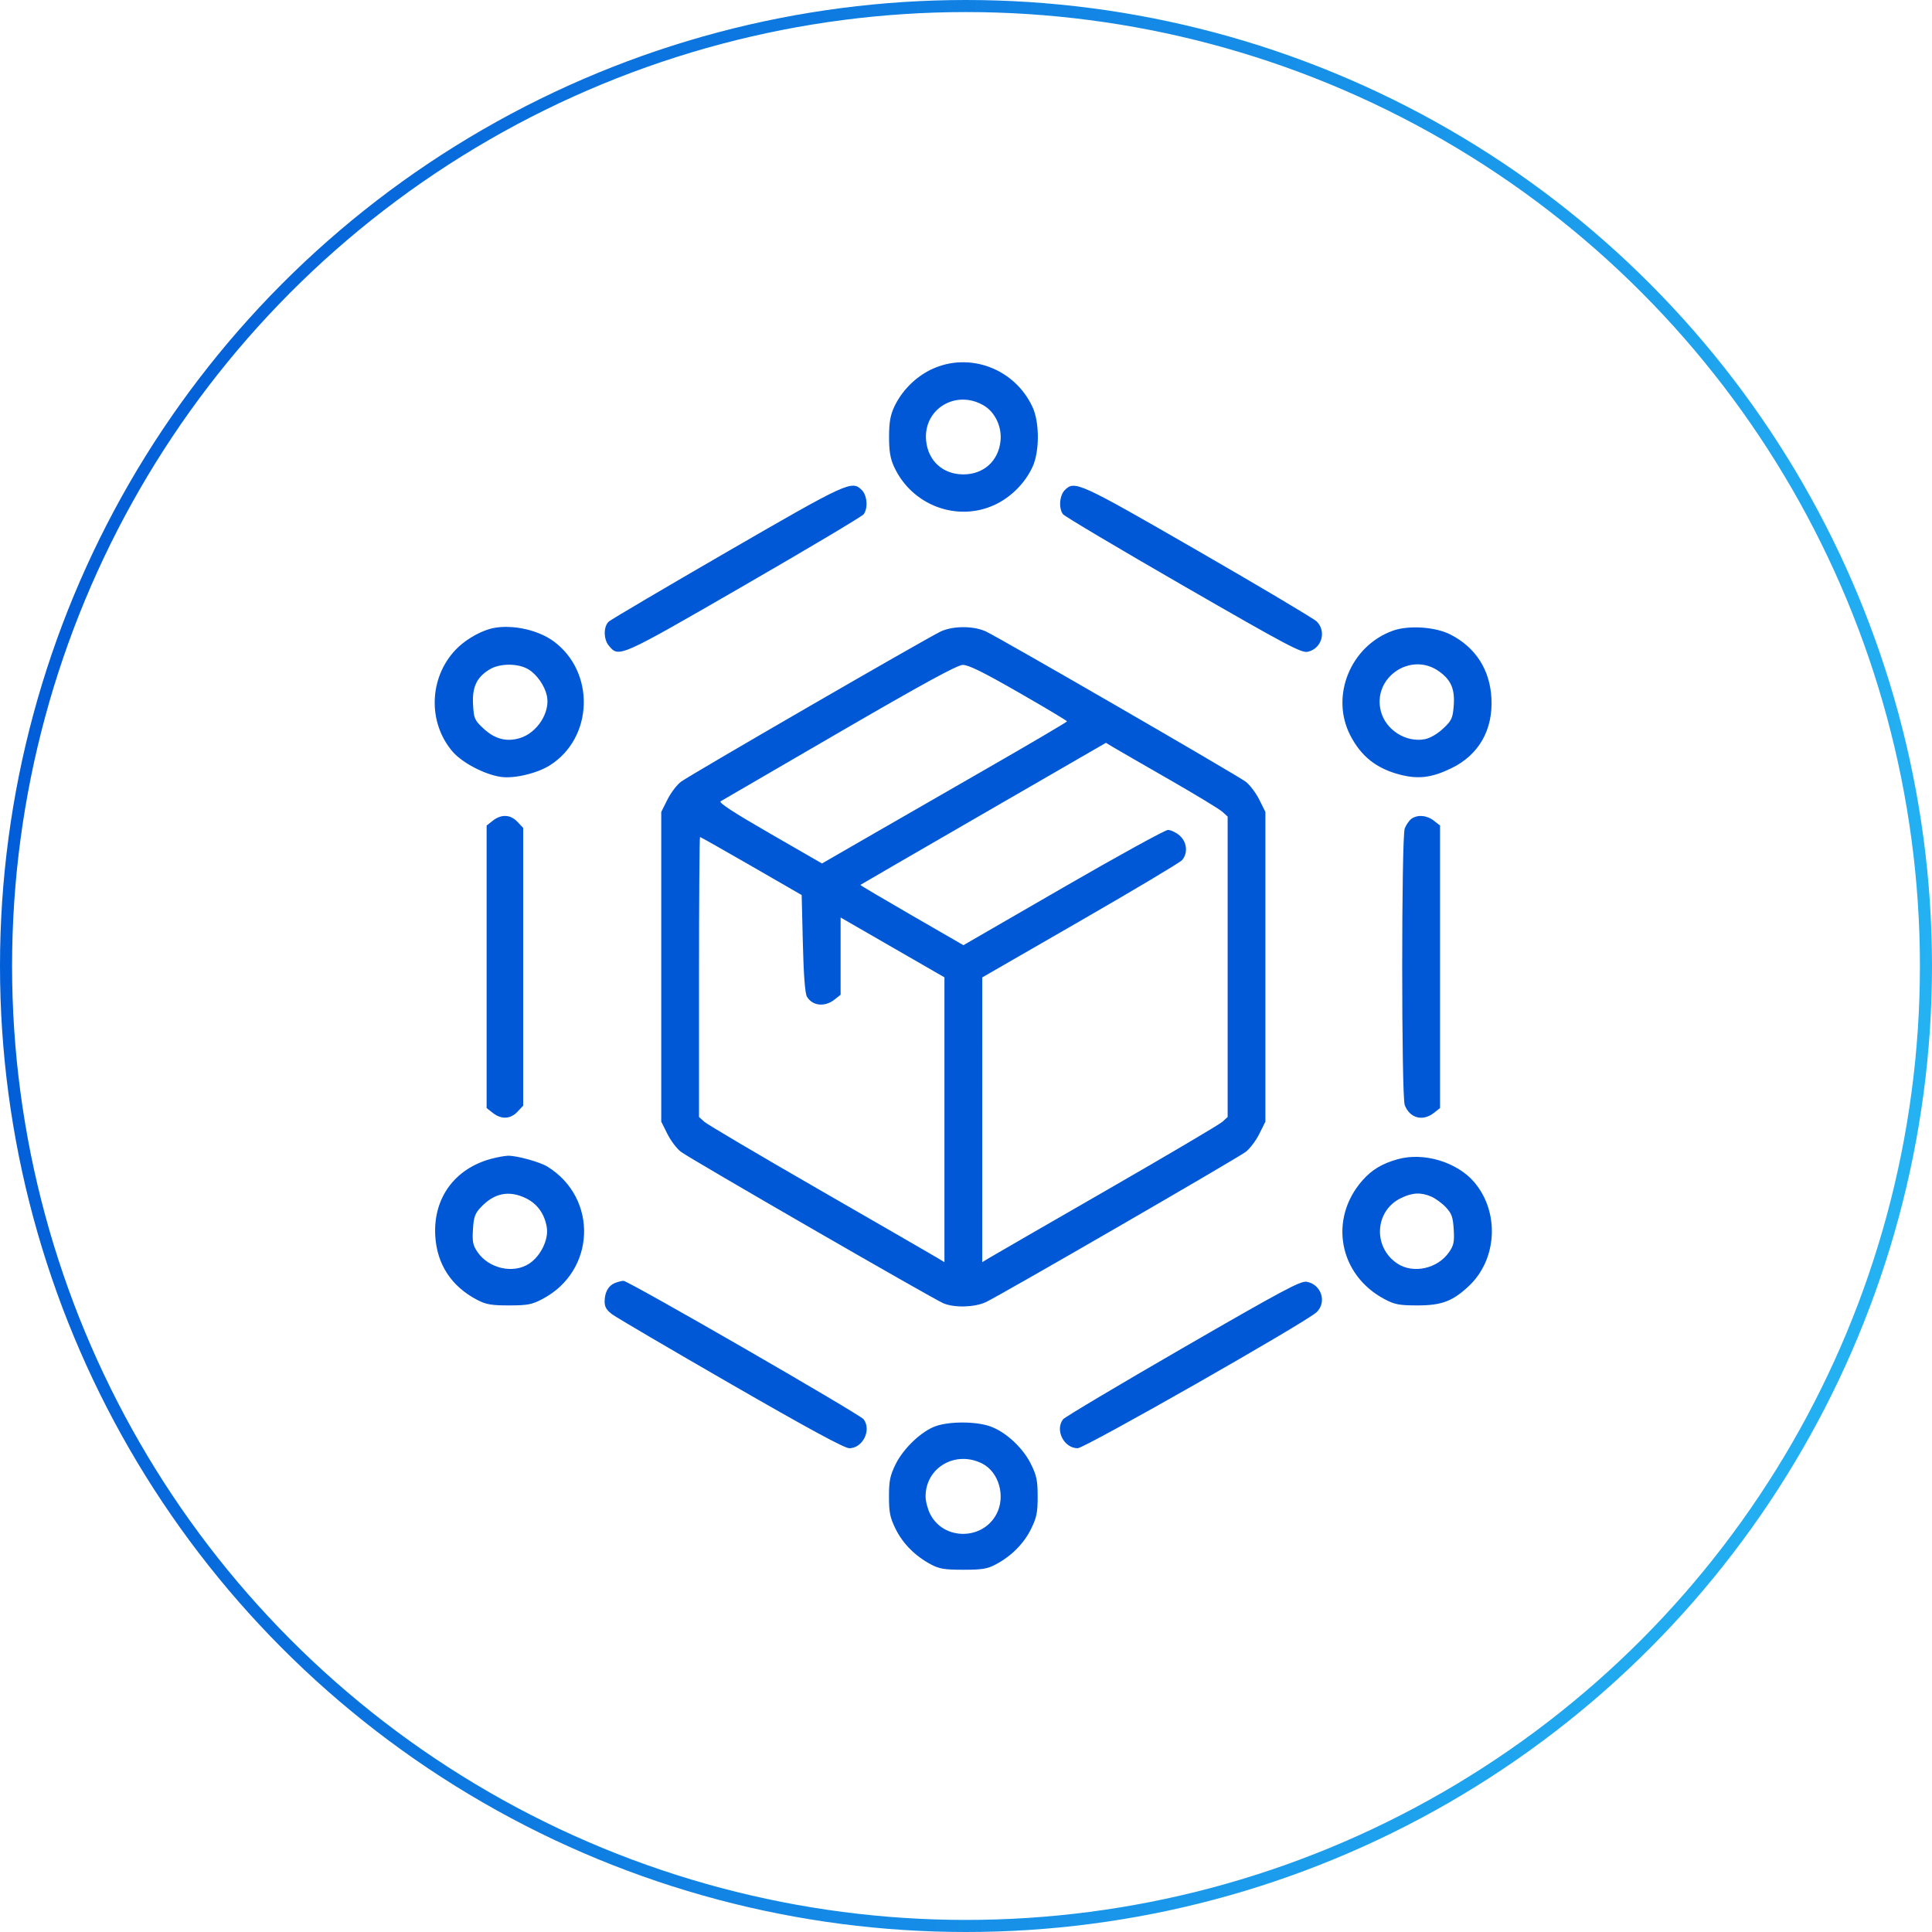
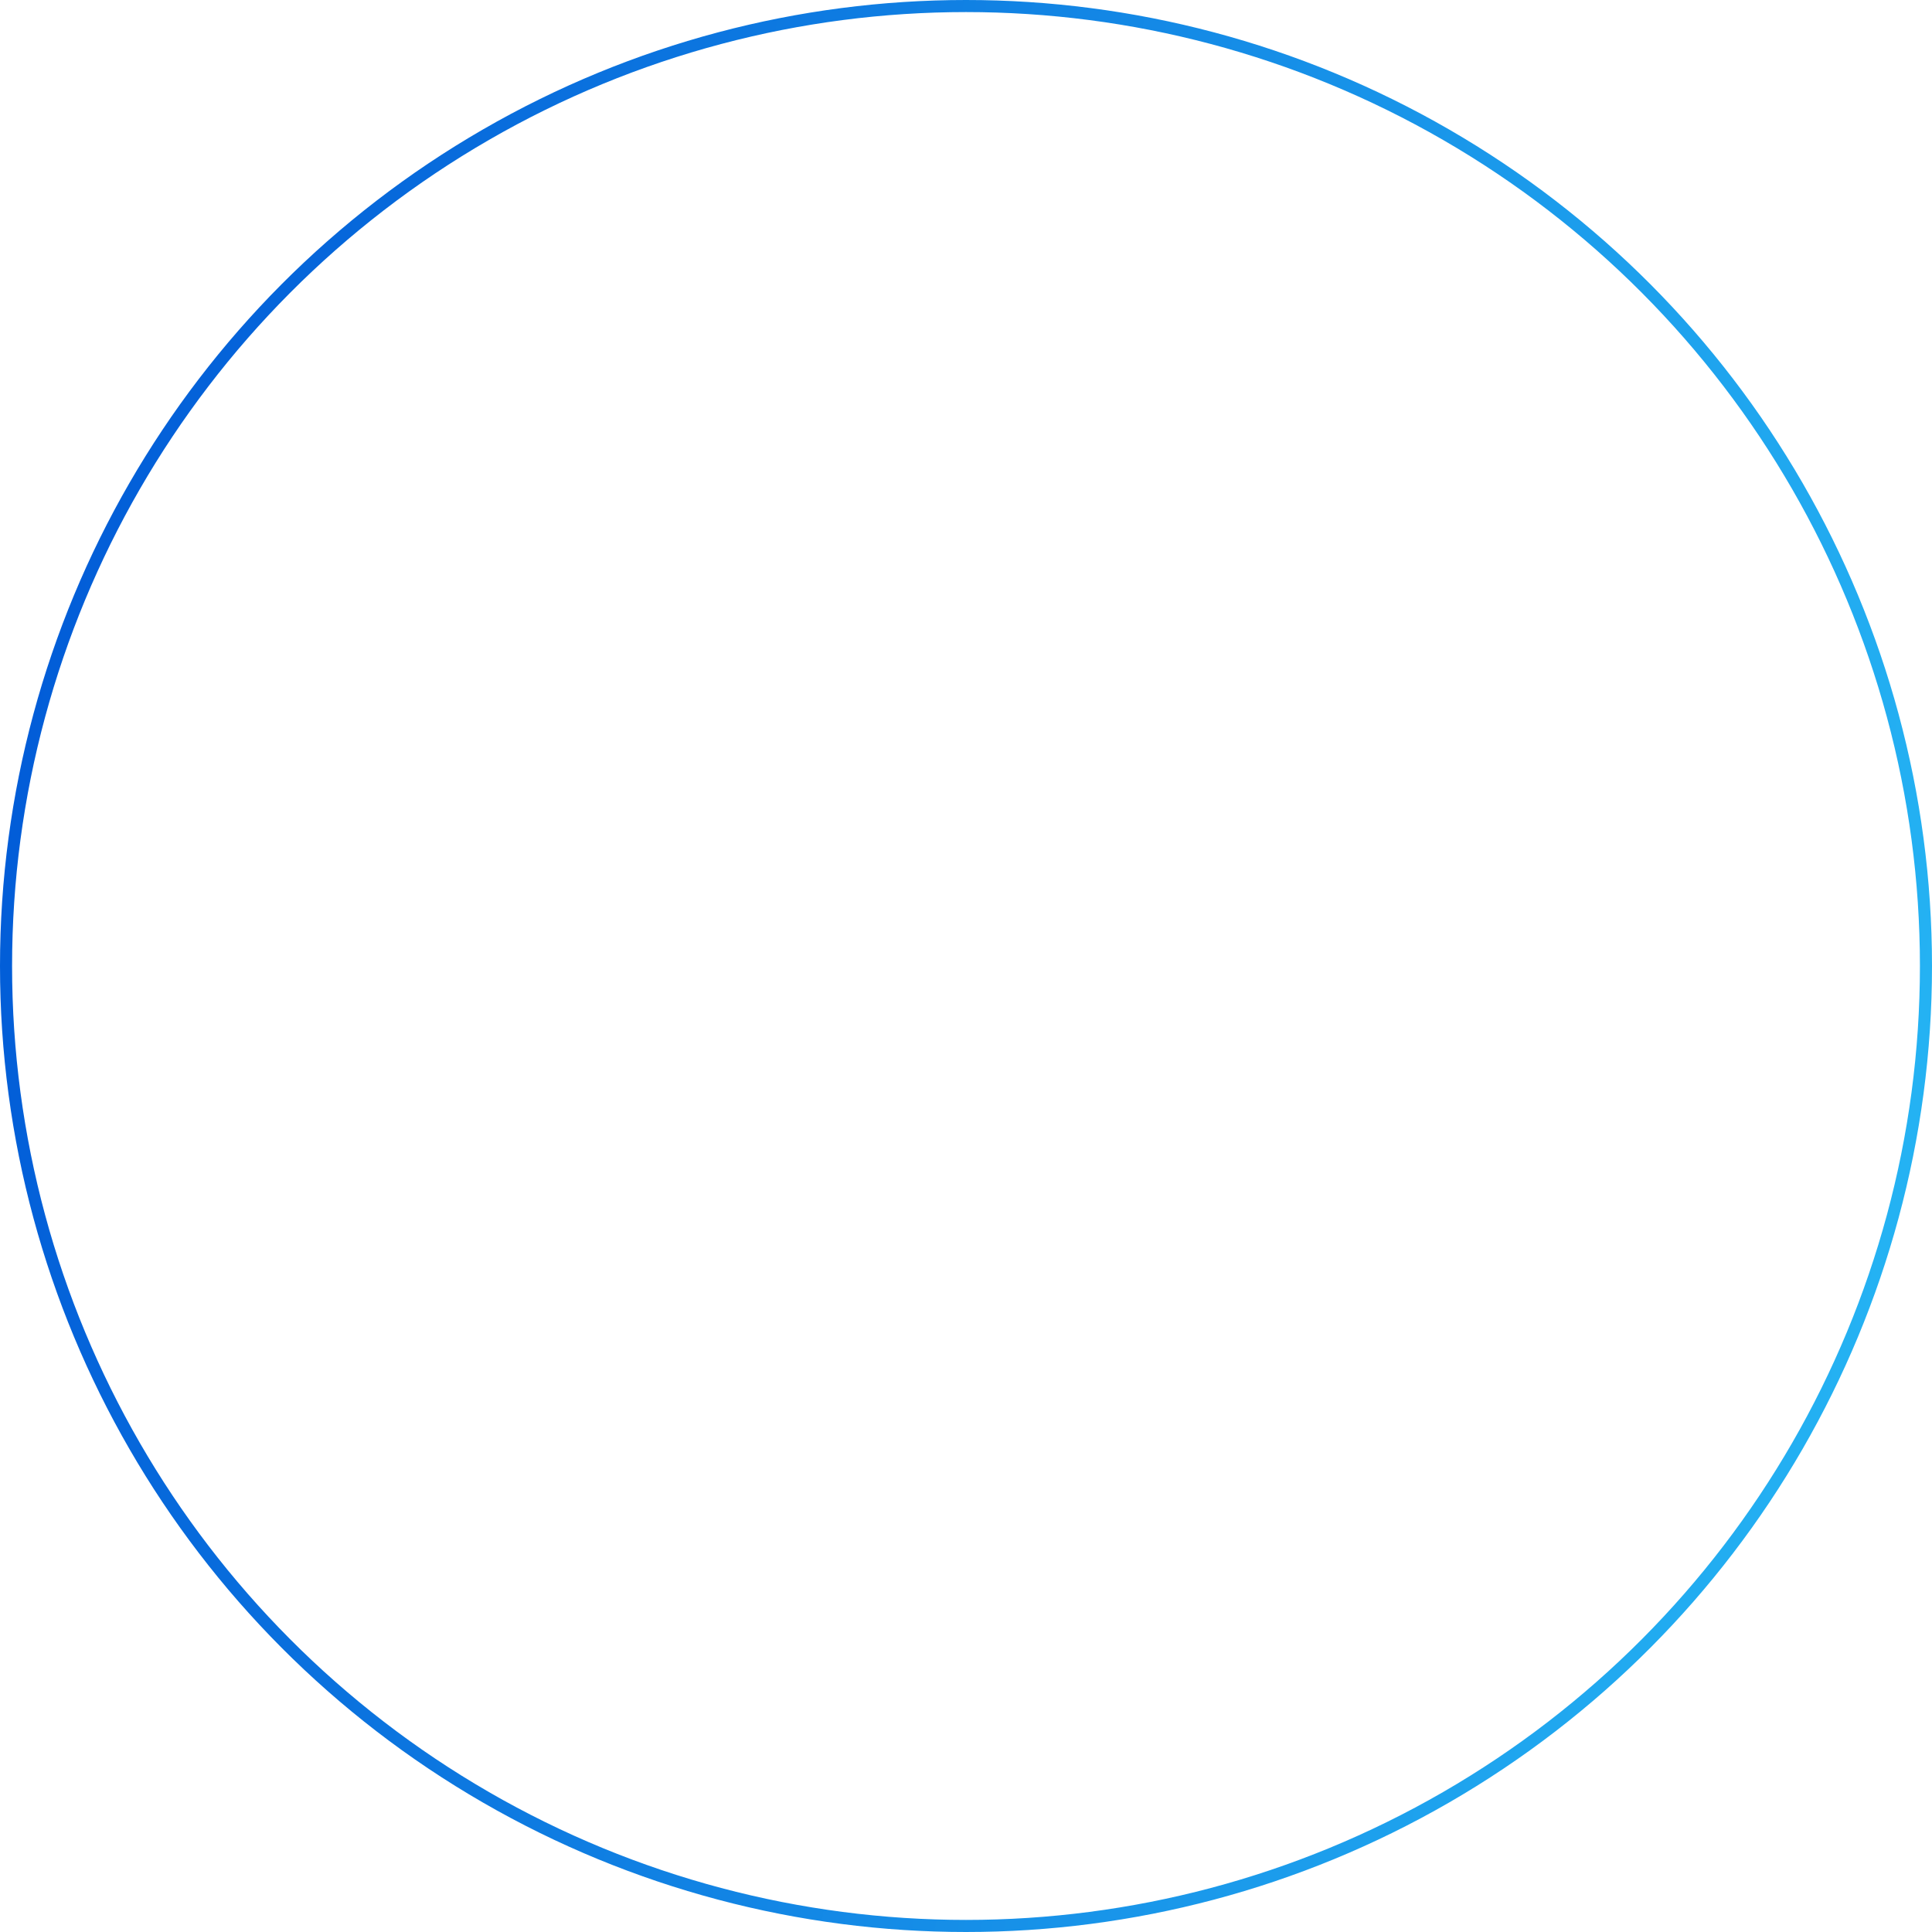
<svg xmlns="http://www.w3.org/2000/svg" width="160" height="160" viewBox="0 0 160 160" fill="none">
  <g filter="url(#filter0_b_1186_6570)">
    <circle cx="80" cy="80" r="80" fill="white" fill-opacity="0.05" />
    <circle cx="80" cy="80" r="79.5" stroke="url(#paint0_linear_1186_6570)" />
  </g>
-   <path fill-rule="evenodd" clip-rule="evenodd" d="M77.14 30.589C75.809 31.219 74.657 32.385 74.043 33.722C73.73 34.404 73.628 35.01 73.628 36.189C73.628 37.369 73.73 37.974 74.043 38.656C75.513 41.858 79.291 43.271 82.417 41.789C83.748 41.159 84.901 39.993 85.514 38.656C86.096 37.391 86.096 34.988 85.514 33.722C84.045 30.521 80.267 29.107 77.14 30.589ZM81.495 33.596C82.408 34.144 82.972 35.338 82.861 36.492C82.699 38.17 81.468 39.287 79.779 39.287C78.089 39.287 76.858 38.17 76.697 36.492C76.444 33.864 79.186 32.21 81.495 33.596ZM60.234 45.688C55.021 48.704 50.602 51.31 50.414 51.479C49.973 51.876 49.973 52.933 50.414 53.463C51.258 54.48 51.215 54.499 61.603 48.501C66.924 45.428 71.387 42.77 71.521 42.593C71.897 42.097 71.819 41.031 71.375 40.587C70.55 39.762 70.219 39.914 60.234 45.688ZM88.183 40.587C87.738 41.031 87.66 42.099 88.036 42.589C88.171 42.764 92.653 45.427 97.996 48.507C106.601 53.466 107.779 54.092 108.305 53.976C109.455 53.724 109.878 52.292 109.046 51.47C108.804 51.231 104.374 48.597 99.202 45.616C89.331 39.927 88.996 39.773 88.183 40.587ZM40.495 52.105C39.522 52.402 38.428 53.077 37.731 53.811C35.526 56.132 35.414 59.83 37.475 62.239C38.272 63.17 40.156 64.156 41.494 64.341C42.6 64.495 44.48 64.048 45.539 63.379C49.151 61.099 49.309 55.64 45.837 53.101C44.439 52.078 42.045 51.632 40.495 52.105ZM77.922 52.29C76.835 52.79 57.151 64.175 56.395 64.741C56.057 64.994 55.551 65.661 55.271 66.222L54.762 67.243V80.066V92.888L55.271 93.909C55.551 94.471 56.057 95.138 56.395 95.391C57.191 95.988 77.27 107.575 78.133 107.935C79.045 108.317 80.699 108.272 81.635 107.841C82.744 107.331 102.42 95.955 103.163 95.394C103.501 95.139 104.007 94.471 104.287 93.909L104.795 92.888V80.066V67.243L104.287 66.222C104.007 65.661 103.501 64.993 103.163 64.738C102.41 64.171 82.727 52.789 81.635 52.289C80.618 51.823 78.937 51.823 77.922 52.29ZM115.349 52.233C111.851 53.489 110.157 57.631 111.814 60.878C112.712 62.638 114 63.657 115.967 64.16C117.465 64.545 118.573 64.405 120.178 63.631C122.475 62.523 123.664 60.438 123.512 57.785C123.377 55.445 122.199 53.62 120.137 52.557C118.883 51.911 116.665 51.761 115.349 52.233ZM43.77 55.439C44.464 55.862 45.106 56.781 45.289 57.615C45.588 58.978 44.492 60.695 43.044 61.129C41.941 61.459 40.973 61.204 40.045 60.337C39.296 59.639 39.242 59.515 39.176 58.347C39.094 56.903 39.477 56.088 40.542 55.439C41.394 54.919 42.918 54.919 43.77 55.439ZM84.362 57.346C86.564 58.609 88.365 59.686 88.365 59.74C88.364 59.794 85.311 61.591 81.579 63.734C77.848 65.877 73.283 68.503 71.435 69.57L68.075 71.509L63.745 69.014C60.781 67.307 59.497 66.469 59.678 66.36C59.823 66.272 64.251 63.698 69.518 60.64C76.434 56.625 79.27 55.076 79.726 55.065C80.192 55.053 81.41 55.653 84.362 57.346ZM119.195 55.613C120.191 56.334 120.504 57.092 120.387 58.502C120.305 59.489 120.211 59.686 119.505 60.345C119.027 60.79 118.428 61.136 117.99 61.218C116.438 61.509 114.777 60.461 114.365 58.931C113.61 56.129 116.843 53.908 119.195 55.613ZM96.782 64.529C98.986 65.793 100.986 67.006 101.228 67.226L101.668 67.626V80.066V92.506L101.228 92.905C100.986 93.124 96.699 95.657 91.701 98.533C86.702 101.41 82.327 103.935 81.977 104.145L81.342 104.528L81.343 92.737L81.344 80.945L89.449 76.275C93.907 73.707 97.703 71.441 97.885 71.24C98.4 70.671 98.307 69.724 97.683 69.188C97.391 68.936 96.958 68.731 96.722 68.733C96.487 68.734 92.579 70.882 88.04 73.506L79.786 78.276L75.498 75.8C73.14 74.438 71.228 73.307 71.25 73.285C71.271 73.264 75.856 70.607 81.438 67.382L91.587 61.518L92.181 61.874C92.508 62.071 94.579 63.265 96.782 64.529ZM40.815 67.963L40.3 68.368V80.066V91.764L40.815 92.169C41.517 92.722 42.277 92.685 42.855 92.07L43.329 91.565V80.066V68.566L42.855 68.062C42.277 67.447 41.517 67.41 40.815 67.963ZM116.871 67.824C116.688 67.964 116.446 68.318 116.334 68.612C116.055 69.346 116.055 90.786 116.334 91.519C116.745 92.601 117.824 92.892 118.743 92.169L119.258 91.764V80.066V68.368L118.743 67.963C118.161 67.505 117.368 67.446 116.871 67.824ZM62.224 71.72L66.391 74.124L66.489 78.121C66.553 80.744 66.668 82.261 66.825 82.535C67.266 83.305 68.298 83.419 69.101 82.788L69.616 82.383V79.183V75.984L73.915 78.462L78.215 80.939V92.734V104.528L77.58 104.144C77.231 103.933 72.855 101.406 67.857 98.529C62.858 95.651 58.571 93.119 58.329 92.901L57.889 92.506V80.911C57.889 74.534 57.927 69.317 57.973 69.317C58.019 69.317 59.932 70.398 62.224 71.72ZM40.676 95.968C37.643 96.786 35.866 99.234 36.046 102.346C36.183 104.704 37.381 106.535 39.518 107.65C40.251 108.033 40.69 108.109 42.156 108.109C43.693 108.108 44.043 108.041 44.929 107.575C49.335 105.26 49.559 99.228 45.337 96.615C44.712 96.228 42.778 95.695 42.066 95.714C41.793 95.722 41.168 95.836 40.676 95.968ZM115.756 96.001C114.454 96.364 113.606 96.875 112.823 97.766C110.016 100.963 110.884 105.595 114.665 107.592C115.512 108.039 115.877 108.108 117.401 108.109C119.398 108.109 120.325 107.755 121.669 106.479C124.004 104.261 124.192 100.357 122.082 97.893C120.657 96.227 117.899 95.403 115.756 96.001ZM43.553 99.233C44.507 99.695 45.115 100.551 45.286 101.671C45.436 102.663 44.776 104.018 43.837 104.641C42.52 105.516 40.495 105.069 39.549 103.694C39.163 103.132 39.104 102.844 39.168 101.812C39.231 100.788 39.335 100.496 39.82 99.981C40.933 98.798 42.151 98.554 43.553 99.233ZM118.531 99.097C118.877 99.245 119.42 99.643 119.738 99.98C120.223 100.496 120.327 100.788 120.39 101.812C120.453 102.844 120.395 103.132 120.008 103.694C119.062 105.069 117.037 105.516 115.72 104.641C113.689 103.292 113.838 100.302 115.989 99.237C116.951 98.761 117.655 98.722 118.531 99.097ZM50.915 106.256C50.379 106.472 50.072 107.034 50.072 107.796C50.072 108.234 50.234 108.505 50.707 108.854C51.056 109.113 55.485 111.712 60.549 114.63C66.936 118.31 69.934 119.936 70.336 119.936C71.447 119.936 72.194 118.425 71.521 117.539C71.203 117.119 52.018 106.057 51.635 106.073C51.474 106.079 51.15 106.162 50.915 106.256ZM97.955 111.634C92.634 114.708 88.171 117.366 88.036 117.542C87.353 118.434 88.112 119.936 89.247 119.936C89.839 119.936 108.24 109.458 109.046 108.661C109.902 107.816 109.423 106.368 108.215 106.151C107.714 106.061 106.233 106.852 97.955 111.634ZM77.487 118.109C76.311 118.526 74.817 119.947 74.169 121.264C73.709 122.203 73.622 122.626 73.622 123.942C73.622 125.257 73.709 125.683 74.166 126.612C74.762 127.828 75.789 128.863 77.083 129.552C77.788 129.929 78.218 130 79.779 130C81.339 130 81.769 129.929 82.475 129.552C83.768 128.863 84.795 127.828 85.392 126.612C85.849 125.683 85.935 125.257 85.935 123.942C85.935 122.626 85.849 122.203 85.388 121.264C84.719 119.902 83.306 118.59 82.01 118.127C80.835 117.708 78.645 117.699 77.487 118.109ZM81.369 121.22C82.721 121.919 83.284 123.901 82.543 125.354C81.414 127.567 78.156 127.592 77.037 125.396C76.825 124.981 76.652 124.322 76.652 123.931C76.652 121.518 79.159 120.077 81.369 121.22Z" fill="#0058D6" />
  <defs>
    <filter id="filter0_b_1186_6570" x="-15" y="-15" width="190" height="190" filterUnits="userSpaceOnUse" color-interpolation-filters="sRGB">
      <feFlood flood-opacity="0" result="BackgroundImageFix" />
      <feGaussianBlur in="BackgroundImageFix" stdDeviation="7.5" />
      <feComposite in2="SourceAlpha" operator="in" result="effect1_backgroundBlur_1186_6570" />
      <feBlend mode="normal" in="SourceGraphic" in2="effect1_backgroundBlur_1186_6570" result="shape" />
    </filter>
    <linearGradient id="paint0_linear_1186_6570" x1="2.303" y1="3.723" x2="181.345" y2="34.07" gradientUnits="userSpaceOnUse">
      <stop stop-color="#0058D6" />
      <stop offset="1" stop-color="#27B9F5" />
    </linearGradient>
  </defs>
</svg>